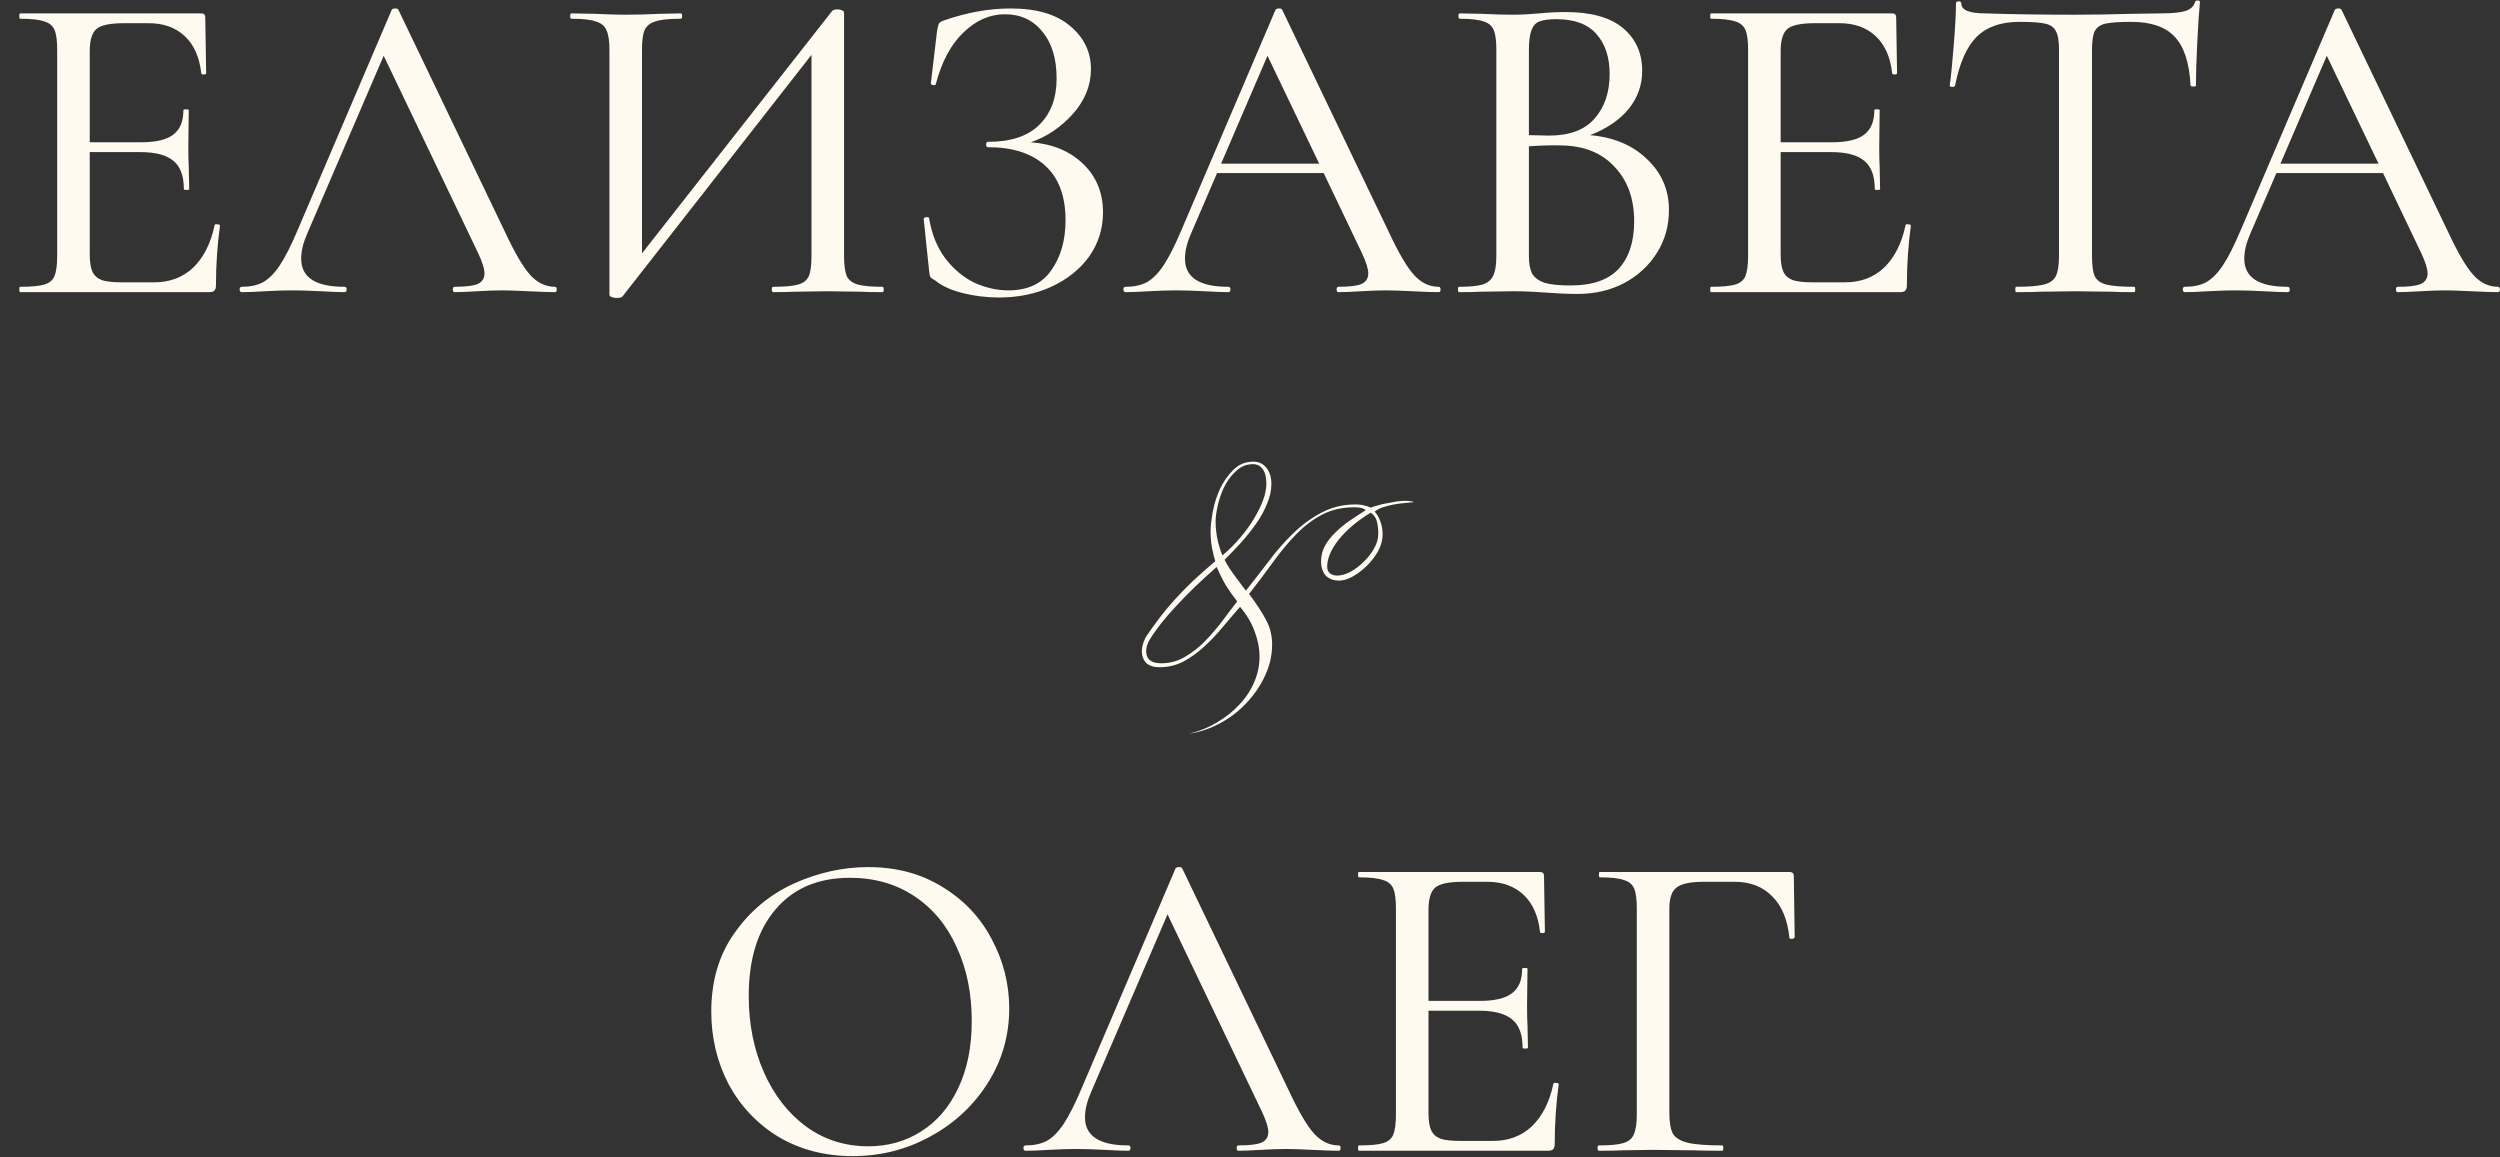
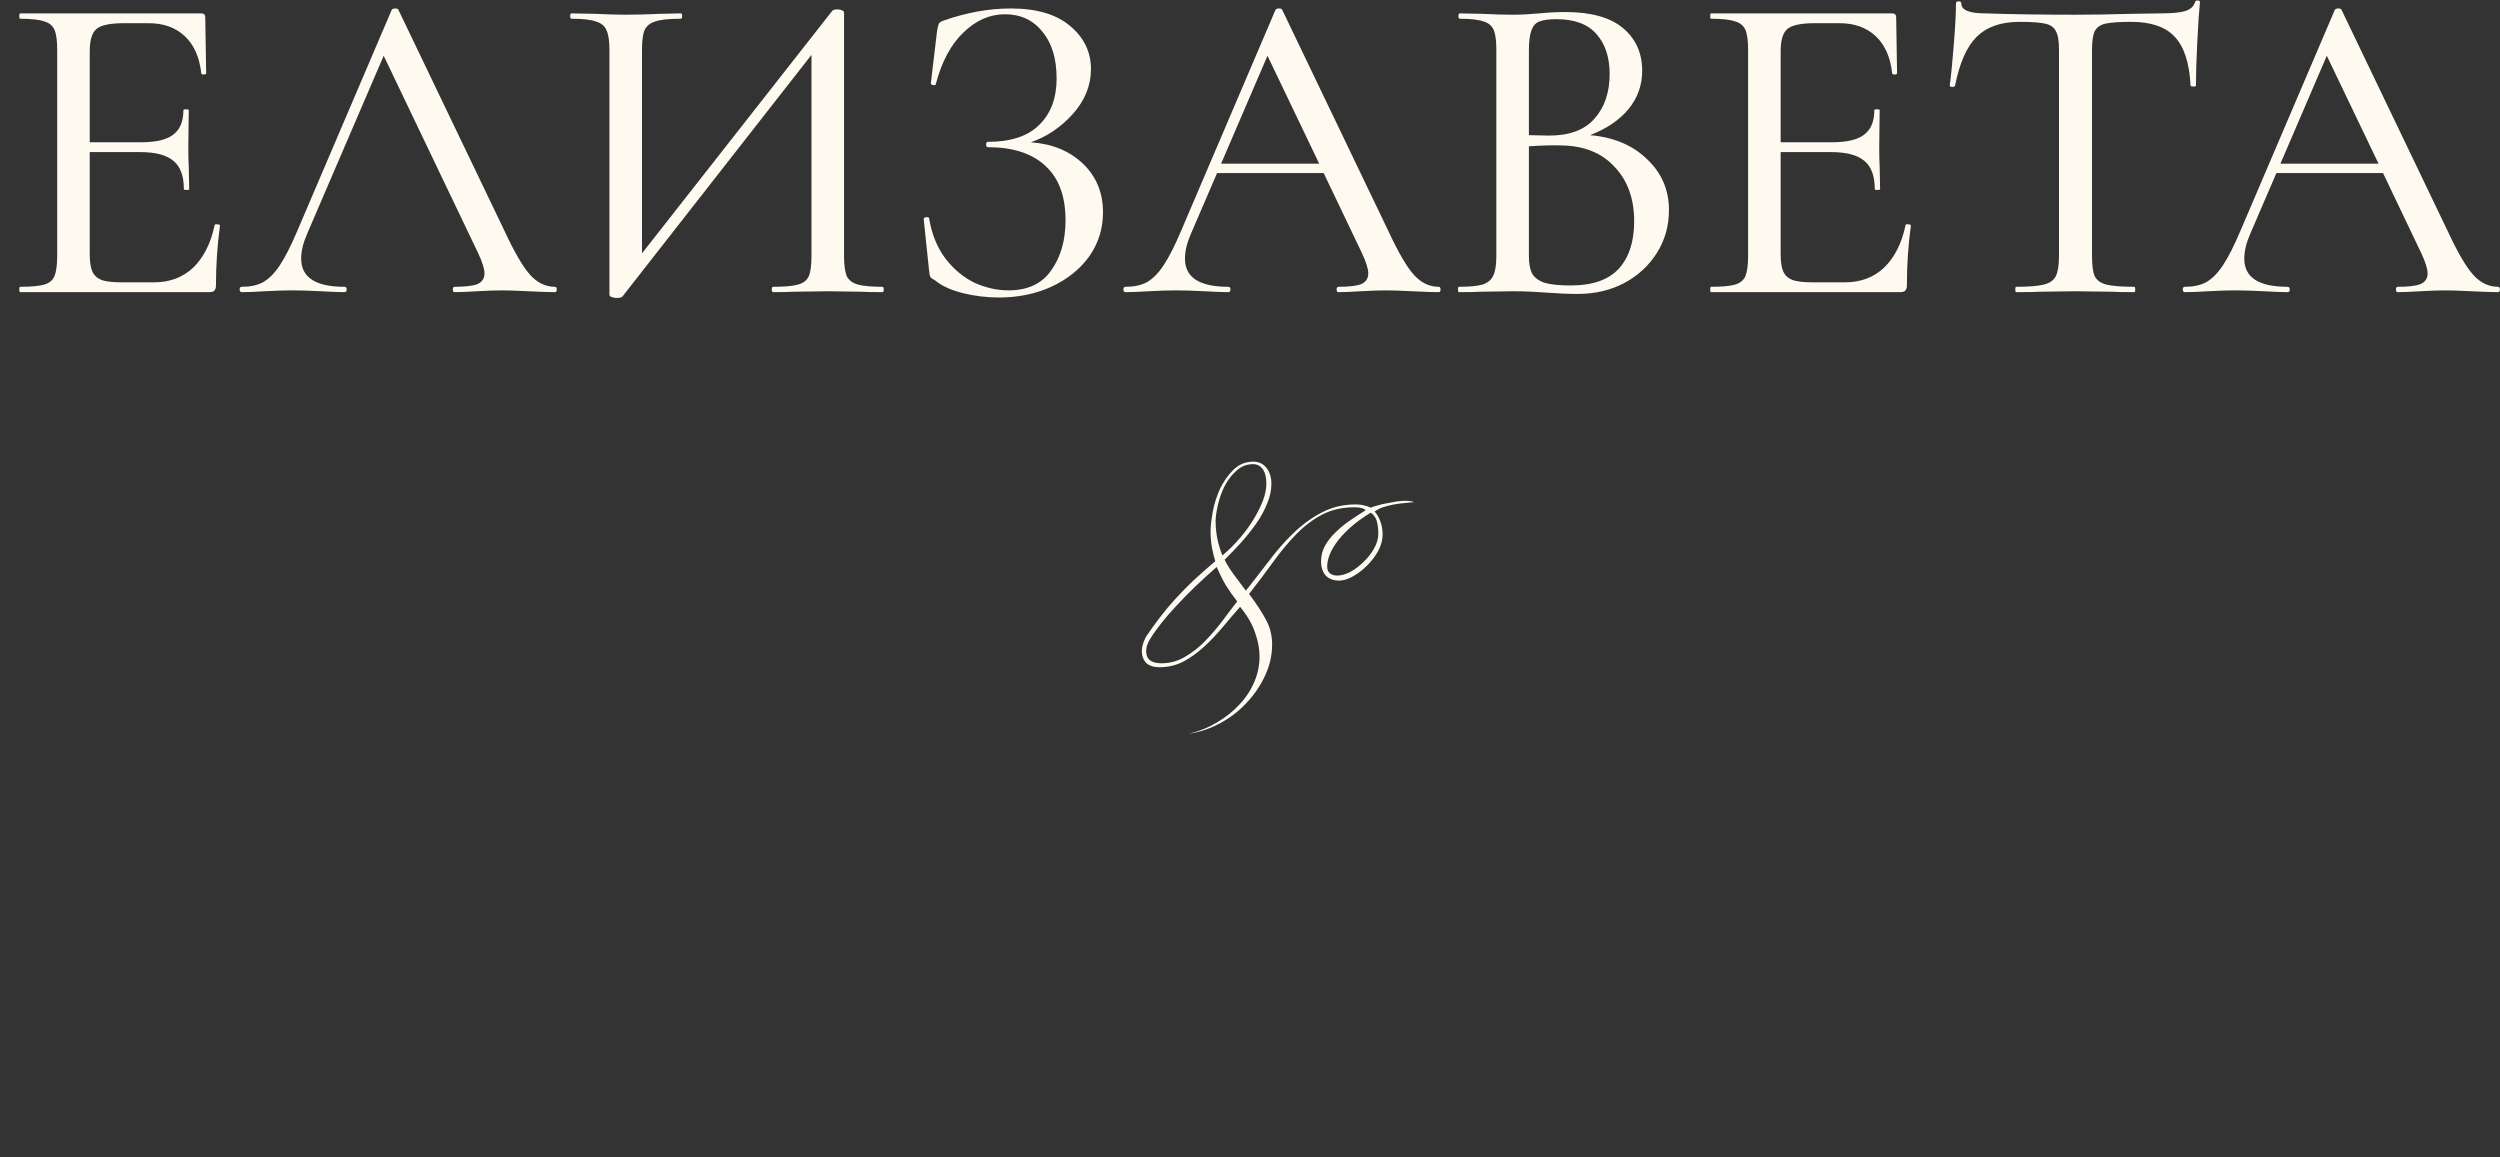
<svg xmlns="http://www.w3.org/2000/svg" width="1121" height="519" viewBox="0 0 1121 519" fill="none">
  <rect x="0" y="0" width="1121" height="519" fill="#333333" stroke="none" />
  <path d="M96.241 101C96.241 100.6 96.641 100.467 97.441 100.6C98.241 100.6 98.641 100.8 98.641 101.2C97.441 109.867 96.841 118.8 96.841 128C96.841 129.067 96.575 129.867 96.041 130.4C95.641 130.8 94.841 131 93.641 131H9.041C8.775 131 8.641 130.6 8.641 129.8C8.641 129 8.775 128.6 9.041 128.6C13.975 128.6 17.575 128.267 19.841 127.6C22.108 126.933 23.641 125.667 24.441 123.8C25.241 121.8 25.641 118.8 25.641 114.8V22.2C25.641 18.2 25.241 15.267 24.441 13.4C23.641 11.533 22.108 10.267 19.841 9.6C17.575 8.8 13.975 8.4 9.041 8.4C8.775 8.4 8.641 8 8.641 7.2C8.641 6.4 8.775 6 9.041 6H90.241C91.441 6 92.041 6.6 92.041 7.8L92.441 32.8C92.441 33.2 92.041 33.4 91.241 33.4C90.575 33.4 90.241 33.2 90.241 32.8C89.441 25.6 86.975 20.067 82.841 16.2C78.708 12.333 73.308 10.4 66.641 10.4H55.641C49.375 10.4 45.241 11.267 43.241 13C41.241 14.733 40.241 18.067 40.241 23V63.8H63.241C69.908 63.8 74.708 62.667 77.641 60.4C80.708 58.133 82.241 54.467 82.241 49.4C82.241 49.133 82.641 49 83.441 49C84.241 49 84.641 49.133 84.641 49.4L84.441 66C84.441 69.867 84.508 72.8 84.641 74.8L84.841 84.8C84.841 85.067 84.441 85.2 83.641 85.2C82.841 85.2 82.441 85.067 82.441 84.8C82.441 78.933 80.908 74.733 77.841 72.2C74.775 69.533 69.775 68.2 62.841 68.2H40.241V114C40.241 117.467 40.641 120.067 41.441 121.8C42.241 123.533 43.641 124.8 45.641 125.6C47.641 126.267 50.708 126.6 54.841 126.6H69.041C76.108 126.6 81.975 124.4 86.641 120C91.308 115.467 94.508 109.133 96.241 101ZM248.849 128.6C249.383 128.6 249.649 129 249.649 129.8C249.649 130.6 249.383 131 248.849 131C246.316 131 242.383 130.867 237.049 130.6C231.716 130.333 227.783 130.2 225.249 130.2C222.183 130.2 218.383 130.333 213.849 130.6C209.583 130.867 206.249 131 203.849 131C203.316 131 203.049 130.6 203.049 129.8C203.049 129 203.316 128.6 203.849 128.6C208.649 128.6 212.049 128.2 214.049 127.4C216.183 126.467 217.249 124.867 217.249 122.6C217.249 120.6 216.316 117.6 214.449 113.6L172.049 25L137.649 105C135.916 109 135.049 112.667 135.049 116C135.049 124.4 141.516 128.6 154.449 128.6C155.116 128.6 155.449 129 155.449 129.8C155.449 130.6 155.116 131 154.449 131C152.049 131 148.583 130.867 144.049 130.6C138.983 130.333 134.583 130.2 130.849 130.2C127.516 130.2 123.449 130.333 118.649 130.6C114.649 130.867 111.249 131 108.449 131C107.783 131 107.449 130.6 107.449 129.8C107.449 129 107.783 128.6 108.449 128.6C112.183 128.6 115.316 127.933 117.849 126.6C120.516 125.133 123.049 122.6 125.449 119C127.849 115.4 130.516 110.133 133.449 103.2L175.649 4.4C175.916 4 176.449 3.8 177.249 3.8C178.049 3.8 178.516 4 178.649 4.4L226.249 103.6C230.783 113.333 234.649 119.933 237.849 123.4C241.049 126.867 244.716 128.6 248.849 128.6ZM395.67 128.6C396.07 128.6 396.27 129 396.27 129.8C396.27 130.6 396.07 131 395.67 131C391.403 131 388.07 130.933 385.67 130.8L371.27 130.6L356.27 130.8C353.87 130.933 350.67 131 346.67 131C346.27 131 346.07 130.6 346.07 129.8C346.07 129 346.27 128.6 346.67 128.6C351.87 128.6 355.603 128.267 357.87 127.6C360.27 126.933 361.87 125.667 362.67 123.8C363.47 121.933 363.87 118.933 363.87 114.8V24.6L279.07 133C278.67 133.4 277.803 133.6 276.47 133.6C275.67 133.6 274.936 133.467 274.27 133.2C273.603 132.933 273.27 132.6 273.27 132.2V22.2C273.27 18.2 272.803 15.267 271.87 13.4C271.07 11.533 269.47 10.267 267.07 9.6C264.803 8.8 261.203 8.4 256.27 8.4C255.87 8.4 255.67 8 255.67 7.2C255.67 6.4 255.87 6 256.27 6L266.67 6.2C272.536 6.467 277.136 6.6 280.47 6.6C284.87 6.6 290.003 6.467 295.87 6.2L305.27 6C305.67 6 305.87 6.4 305.87 7.2C305.87 8 305.67 8.4 305.27 8.4C300.07 8.4 296.27 8.8 293.87 9.6C291.603 10.267 290.003 11.533 289.07 13.4C288.27 15.267 287.87 18.2 287.87 22.2V113.6L373.07 5C373.47 4.467 374.27 4.2 375.47 4.2C376.27 4.2 376.936 4.333 377.47 4.6C378.136 4.867 378.47 5.2 378.47 5.6V114.8C378.47 118.8 378.87 121.8 379.67 123.8C380.603 125.667 382.27 126.933 384.67 127.6C387.07 128.267 390.736 128.6 395.67 128.6ZM462.185 63.8C471.785 64.467 479.585 67.667 485.585 73.4C491.585 79.133 494.585 86.4 494.585 95.2C494.585 102.533 492.518 109.133 488.385 115C484.252 120.733 478.585 125.267 471.385 128.6C464.318 131.8 456.518 133.4 447.985 133.4C442.385 133.4 436.918 132.733 431.585 131.4C426.385 130.067 422.318 128.2 419.385 125.8C418.185 125.133 417.452 124.6 417.185 124.2C416.918 123.667 416.718 122.667 416.585 121.2L414.185 98.2C414.185 97.8 414.518 97.533 415.185 97.4C415.985 97.267 416.452 97.4 416.585 97.8C417.785 105 420.252 111.067 423.985 116C427.718 120.8 432.052 124.4 436.985 126.8C442.052 129.067 447.118 130.2 452.185 130.2C460.852 130.2 467.252 127.2 471.385 121.2C475.652 115.2 477.785 107.733 477.785 98.8C477.785 88 474.785 79.867 468.785 74.4C462.785 68.8 454.185 66 442.985 66C442.452 66 442.185 65.6 442.185 64.8C442.185 64 442.452 63.6 442.985 63.6C453.252 63.6 460.918 61.067 465.985 56C471.185 50.933 473.785 44 473.785 35.2C473.785 26.267 471.652 19.267 467.385 14.2C463.252 9 457.652 6.4 450.585 6.4C443.785 6.4 437.585 9.133 431.985 14.6C426.385 19.933 422.252 27.667 419.585 37.8C419.585 38.067 419.318 38.2 418.785 38.2C418.518 38.2 418.185 38.133 417.785 38C417.518 37.733 417.385 37.533 417.385 37.4L420.185 13.8C420.452 12.2 420.718 11.133 420.985 10.6C421.252 10.067 421.985 9.6 423.185 9.2C433.452 5.6 443.452 3.8 453.185 3.8C464.785 3.8 473.652 6.4 479.785 11.6C486.052 16.8 489.185 23.267 489.185 31C489.185 38.333 486.452 45.067 480.985 51.2C475.518 57.2 469.252 61.4 462.185 63.8ZM645.138 128.6C645.672 128.6 645.938 129 645.938 129.8C645.938 130.6 645.672 131 645.138 131C642.605 131 638.672 130.867 633.338 130.6C628.005 130.333 624.072 130.2 621.538 130.2C618.472 130.2 614.672 130.333 610.138 130.6C605.872 130.867 602.538 131 600.138 131C599.605 131 599.338 130.6 599.338 129.8C599.338 129 599.605 128.6 600.138 128.6C604.938 128.6 608.338 128.2 610.338 127.4C612.472 126.467 613.538 124.867 613.538 122.6C613.538 120.6 612.605 117.6 610.738 113.6L593.538 77.6H545.738L533.938 105C532.205 109 531.338 112.667 531.338 116C531.338 124.4 537.805 128.6 550.738 128.6C551.405 128.6 551.738 129 551.738 129.8C551.738 130.6 551.405 131 550.738 131C548.338 131 544.872 130.867 540.338 130.6C535.272 130.333 530.872 130.2 527.138 130.2C523.805 130.2 519.738 130.333 514.938 130.6C510.938 130.867 507.538 131 504.738 131C504.072 131 503.738 130.6 503.738 129.8C503.738 129 504.072 128.6 504.738 128.6C508.472 128.6 511.605 127.933 514.138 126.6C516.805 125.133 519.338 122.6 521.738 119C524.138 115.4 526.805 110.133 529.738 103.2L571.938 4.4C572.205 4 572.738 3.8 573.538 3.8C574.338 3.8 574.805 4 574.938 4.4L622.538 103.6C627.072 113.333 630.938 119.933 634.138 123.4C637.338 126.867 641.005 128.6 645.138 128.6ZM547.538 73.4H591.538L568.338 25L547.538 73.4ZM712.959 60.6C723.625 61.533 732.159 65.133 738.559 71.4C745.092 77.533 748.359 85.133 748.359 94.2C748.359 101.267 746.559 107.667 742.959 113.4C739.359 119.133 734.425 123.667 728.159 127C722.025 130.2 715.092 131.8 707.359 131.8C703.092 131.8 698.425 131.6 693.359 131.2C691.492 131.067 689.292 130.933 686.759 130.8C684.225 130.667 681.359 130.6 678.159 130.6L664.359 130.8C661.825 130.933 658.425 131 654.159 131C653.892 131 653.759 130.6 653.759 129.8C653.759 129 653.892 128.6 654.159 128.6C658.959 128.6 662.492 128.267 664.759 127.6C667.159 126.8 668.759 125.467 669.559 123.6C670.492 121.733 670.959 118.8 670.959 114.8V22.2C670.959 18.2 670.559 15.267 669.759 13.4C668.959 11.533 667.425 10.267 665.159 9.6C662.892 8.8 659.359 8.4 654.559 8.4C654.159 8.4 653.959 8 653.959 7.2C653.959 6.4 654.159 6 654.559 6L664.359 6.2C669.959 6.467 674.559 6.6 678.159 6.6C680.559 6.6 682.759 6.533 684.759 6.4C686.892 6.267 688.692 6.133 690.159 6C694.292 5.6 698.225 5.4 701.959 5.4C713.425 5.4 722.025 7.8 727.759 12.6C733.492 17.4 736.359 23.8 736.359 31.8C736.359 38.2 734.292 43.933 730.159 49C726.025 53.933 720.292 57.8 712.959 60.6ZM697.959 8.6C694.625 8.6 692.092 8.933 690.359 9.6C688.759 10.133 687.559 11.4 686.759 13.4C685.959 15.4 685.559 18.467 685.559 22.6V60.6L694.559 60.8C703.759 60.8 710.559 58.267 714.959 53.2C719.492 48.133 721.759 41.467 721.759 33.2C721.759 25.733 719.825 19.8 715.959 15.4C712.092 10.867 706.092 8.6 697.959 8.6ZM704.359 128C713.959 128 721.092 125.533 725.759 120.6C730.425 115.533 732.759 108.4 732.759 99.2C732.759 89.067 729.825 80.933 723.959 74.8C718.225 68.533 710.225 65.333 699.959 65.2C696.225 65.067 691.425 65.2 685.559 65.6V114.8C685.559 118.133 686.025 120.733 686.959 122.6C688.025 124.467 689.892 125.867 692.559 126.8C695.225 127.6 699.159 128 704.359 128ZM854.445 101C854.445 100.6 854.845 100.467 855.645 100.6C856.445 100.6 856.845 100.8 856.845 101.2C855.645 109.867 855.045 118.8 855.045 128C855.045 129.067 854.778 129.867 854.245 130.4C853.845 130.8 853.045 131 851.845 131H767.245C766.978 131 766.845 130.6 766.845 129.8C766.845 129 766.978 128.6 767.245 128.6C772.178 128.6 775.778 128.267 778.045 127.6C780.311 126.933 781.845 125.667 782.645 123.8C783.445 121.8 783.845 118.8 783.845 114.8V22.2C783.845 18.2 783.445 15.267 782.645 13.4C781.845 11.533 780.311 10.267 778.045 9.6C775.778 8.8 772.178 8.4 767.245 8.4C766.978 8.4 766.845 8 766.845 7.2C766.845 6.4 766.978 6 767.245 6H848.445C849.645 6 850.245 6.6 850.245 7.8L850.645 32.8C850.645 33.2 850.245 33.4 849.445 33.4C848.778 33.4 848.445 33.2 848.445 32.8C847.645 25.6 845.178 20.067 841.045 16.2C836.911 12.333 831.511 10.4 824.845 10.4H813.845C807.578 10.4 803.445 11.267 801.445 13C799.445 14.733 798.445 18.067 798.445 23V63.8H821.445C828.111 63.8 832.911 62.667 835.845 60.4C838.911 58.133 840.445 54.467 840.445 49.4C840.445 49.133 840.845 49 841.645 49C842.445 49 842.845 49.133 842.845 49.4L842.645 66C842.645 69.867 842.711 72.8 842.845 74.8L843.045 84.8C843.045 85.067 842.645 85.2 841.845 85.2C841.045 85.2 840.645 85.067 840.645 84.8C840.645 78.933 839.111 74.733 836.045 72.2C832.978 69.533 827.978 68.2 821.045 68.2H798.445V114C798.445 117.467 798.845 120.067 799.645 121.8C800.445 123.533 801.845 124.8 803.845 125.6C805.845 126.267 808.911 126.6 813.045 126.6H827.245C834.311 126.6 840.178 124.4 844.845 120C849.511 115.467 852.711 109.133 854.445 101ZM905.452 9.8C897.186 9.8 890.786 12.067 886.252 16.6C881.852 21 878.652 28.267 876.652 38.4C876.519 38.8 876.052 39 875.252 39C874.586 38.867 874.252 38.667 874.252 38.4C874.786 34.667 875.386 28.667 876.052 20.4C876.719 12.133 877.052 5.867 877.052 1.6C877.052 0.933 877.452 0.6 878.252 0.6C879.052 0.6 879.452 0.933 879.452 1.6C879.452 4.533 883.052 6 890.252 6C901.719 6.4 915.119 6.6 930.452 6.6C938.319 6.6 946.652 6.467 955.452 6.2L969.052 6C973.852 6 977.386 5.667 979.652 5C982.052 4.333 983.586 3 984.252 1C984.386 0.467 984.786 0.2 985.452 0.2C986.119 0.2 986.452 0.467 986.452 1C986.052 4.867 985.652 10.867 985.252 19C984.852 27 984.652 33.467 984.652 38.4C984.652 38.667 984.252 38.8 983.452 38.8C982.786 38.8 982.386 38.667 982.252 38.4C981.719 28.133 979.319 20.8 975.052 16.4C970.919 12 964.452 9.8 955.652 9.8C950.319 9.8 946.452 10.067 944.052 10.6C941.786 11.133 940.186 12.267 939.252 14C938.452 15.733 938.052 18.6 938.052 22.6V114.8C938.052 118.933 938.452 121.933 939.252 123.8C940.186 125.667 941.919 126.933 944.452 127.6C947.119 128.267 951.319 128.6 957.052 128.6C957.319 128.6 957.452 129 957.452 129.8C957.452 130.6 957.319 131 957.052 131C952.519 131 948.919 130.933 946.252 130.8L930.452 130.6L915.252 130.8C912.586 130.933 908.852 131 904.052 131C903.786 131 903.652 130.6 903.652 129.8C903.652 129 903.786 128.6 904.052 128.6C909.652 128.6 913.786 128.267 916.452 127.6C919.119 126.933 920.919 125.667 921.852 123.8C922.786 121.8 923.252 118.8 923.252 114.8V22.2C923.252 18.333 922.786 15.6 921.852 14C921.052 12.267 919.452 11.133 917.052 10.6C914.786 10.067 910.919 9.8 905.452 9.8ZM1120.14 128.6C1120.67 128.6 1120.94 129 1120.94 129.8C1120.94 130.6 1120.67 131 1120.14 131C1117.6 131 1113.67 130.867 1108.34 130.6C1103 130.333 1099.07 130.2 1096.54 130.2C1093.47 130.2 1089.67 130.333 1085.14 130.6C1080.87 130.867 1077.54 131 1075.14 131C1074.6 131 1074.34 130.6 1074.34 129.8C1074.34 129 1074.6 128.6 1075.14 128.6C1079.94 128.6 1083.34 128.2 1085.34 127.4C1087.47 126.467 1088.54 124.867 1088.54 122.6C1088.54 120.6 1087.6 117.6 1085.74 113.6L1068.54 77.6H1020.74L1008.94 105C1007.2 109 1006.34 112.667 1006.34 116C1006.34 124.4 1012.8 128.6 1025.74 128.6C1026.4 128.6 1026.74 129 1026.74 129.8C1026.74 130.6 1026.4 131 1025.74 131C1023.34 131 1019.87 130.867 1015.34 130.6C1010.27 130.333 1005.87 130.2 1002.14 130.2C998.805 130.2 994.738 130.333 989.938 130.6C985.938 130.867 982.538 131 979.738 131C979.072 131 978.738 130.6 978.738 129.8C978.738 129 979.072 128.6 979.738 128.6C983.472 128.6 986.605 127.933 989.138 126.6C991.805 125.133 994.338 122.6 996.738 119C999.138 115.4 1001.8 110.133 1004.74 103.2L1046.94 4.4C1047.2 4 1047.74 3.8 1048.54 3.8C1049.34 3.8 1049.8 4 1049.94 4.4L1097.54 103.6C1102.07 113.333 1105.94 119.933 1109.14 123.4C1112.34 126.867 1116 128.6 1120.14 128.6ZM1022.54 73.4H1066.54L1043.34 25L1022.54 73.4Z" fill="#FEFAEF" />
-   <path d="M382.333 518.4C369.933 518.4 358.866 515.533 349.133 509.8C339.533 503.933 332.066 496.067 326.733 486.2C321.533 476.2 318.933 465.333 318.933 453.6C318.933 439.867 322.399 428.133 329.333 418.4C336.266 408.533 345.133 401.133 355.933 396.2C366.866 391.267 377.999 388.8 389.333 388.8C401.999 388.8 413.133 391.8 422.733 397.8C432.333 403.667 439.666 411.467 444.733 421.2C449.933 430.933 452.533 441.267 452.533 452.2C452.533 464.333 449.333 475.467 442.933 485.6C436.533 495.733 427.933 503.733 417.133 509.6C406.466 515.467 394.866 518.4 382.333 518.4ZM389.333 514C398.133 514 405.999 511.8 412.933 507.4C419.999 503 425.533 496.6 429.533 488.2C433.666 479.667 435.733 469.533 435.733 457.8C435.733 445.4 433.466 434.333 428.933 424.6C424.533 414.867 418.199 407.267 409.933 401.8C401.666 396.333 392.066 393.6 381.133 393.6C366.866 393.6 355.733 398.333 347.733 407.8C339.733 417.133 335.733 430.067 335.733 446.6C335.733 459.133 337.999 470.533 342.533 480.8C347.066 491.067 353.399 499.2 361.533 505.2C369.666 511.067 378.933 514 389.333 514ZM600.314 513.6C600.847 513.6 601.114 514 601.114 514.8C601.114 515.6 600.847 516 600.314 516C597.781 516 593.847 515.867 588.514 515.6C583.181 515.333 579.247 515.2 576.714 515.2C573.647 515.2 569.847 515.333 565.314 515.6C561.047 515.867 557.714 516 555.314 516C554.781 516 554.514 515.6 554.514 514.8C554.514 514 554.781 513.6 555.314 513.6C560.114 513.6 563.514 513.2 565.514 512.4C567.647 511.467 568.714 509.867 568.714 507.6C568.714 505.6 567.781 502.6 565.914 498.6L523.514 410L489.114 490C487.381 494 486.514 497.667 486.514 501C486.514 509.4 492.981 513.6 505.914 513.6C506.581 513.6 506.914 514 506.914 514.8C506.914 515.6 506.581 516 505.914 516C503.514 516 500.047 515.867 495.514 515.6C490.447 515.333 486.047 515.2 482.314 515.2C478.981 515.2 474.914 515.333 470.114 515.6C466.114 515.867 462.714 516 459.914 516C459.247 516 458.914 515.6 458.914 514.8C458.914 514 459.247 513.6 459.914 513.6C463.647 513.6 466.781 512.933 469.314 511.6C471.981 510.133 474.514 507.6 476.914 504C479.314 500.4 481.981 495.133 484.914 488.2L527.114 389.4C527.381 389 527.914 388.8 528.714 388.8C529.514 388.8 529.981 389 530.114 389.4L577.714 488.6C582.247 498.333 586.114 504.933 589.314 508.4C592.514 511.867 596.181 513.6 600.314 513.6ZM696.534 486C696.534 485.6 696.934 485.467 697.734 485.6C698.534 485.6 698.934 485.8 698.934 486.2C697.734 494.867 697.134 503.8 697.134 513C697.134 514.067 696.868 514.867 696.334 515.4C695.934 515.8 695.134 516 693.934 516H609.334C609.068 516 608.934 515.6 608.934 514.8C608.934 514 609.068 513.6 609.334 513.6C614.268 513.6 617.868 513.267 620.134 512.6C622.401 511.933 623.934 510.667 624.734 508.8C625.534 506.8 625.934 503.8 625.934 499.8V407.2C625.934 403.2 625.534 400.267 624.734 398.4C623.934 396.533 622.401 395.267 620.134 394.6C617.868 393.8 614.268 393.4 609.334 393.4C609.068 393.4 608.934 393 608.934 392.2C608.934 391.4 609.068 391 609.334 391H690.534C691.734 391 692.334 391.6 692.334 392.8L692.734 417.8C692.734 418.2 692.334 418.4 691.534 418.4C690.868 418.4 690.534 418.2 690.534 417.8C689.734 410.6 687.268 405.067 683.134 401.2C679.001 397.333 673.601 395.4 666.934 395.4H655.934C649.668 395.4 645.534 396.267 643.534 398C641.534 399.733 640.534 403.067 640.534 408V448.8H663.534C670.201 448.8 675.001 447.667 677.934 445.4C681.001 443.133 682.534 439.467 682.534 434.4C682.534 434.133 682.934 434 683.734 434C684.534 434 684.934 434.133 684.934 434.4L684.734 451C684.734 454.867 684.801 457.8 684.934 459.8L685.134 469.8C685.134 470.067 684.734 470.2 683.934 470.2C683.134 470.2 682.734 470.067 682.734 469.8C682.734 463.933 681.201 459.733 678.134 457.2C675.068 454.533 670.068 453.2 663.134 453.2H640.534V499C640.534 502.467 640.934 505.067 641.734 506.8C642.534 508.533 643.934 509.8 645.934 510.6C647.934 511.267 651.001 511.6 655.134 511.6H669.334C676.401 511.6 682.268 509.4 686.934 505C691.601 500.467 694.801 494.133 696.534 486ZM716.942 516C716.542 516 716.342 515.6 716.342 514.8C716.342 514 716.542 513.6 716.942 513.6C721.876 513.6 725.476 513.267 727.742 512.6C730.142 511.933 731.742 510.667 732.542 508.8C733.476 506.8 733.942 503.8 733.942 499.8V407.2C733.942 403.2 733.542 400.267 732.742 398.4C731.942 396.533 730.409 395.267 728.142 394.6C725.876 393.8 722.276 393.4 717.342 393.4C717.076 393.4 716.942 393 716.942 392.2C716.942 391.4 717.076 391 717.342 391H802.342C803.676 391 804.342 391.6 804.342 392.8L804.742 420.2C804.742 420.6 804.342 420.867 803.542 421C802.742 421 802.342 420.8 802.342 420.4C801.542 412.4 799.009 406.267 794.742 402C790.476 397.6 784.876 395.4 777.942 395.4H763.942C757.942 395.4 753.876 396.267 751.742 398C749.609 399.6 748.542 402.733 748.542 407.4V499C748.542 503.267 749.076 506.4 750.142 508.4C751.342 510.267 753.542 511.6 756.742 512.4C760.076 513.2 765.276 513.6 772.342 513.6C772.609 513.6 772.742 514 772.742 514.8C772.742 515.6 772.609 516 772.342 516C766.876 516 762.609 515.933 759.542 515.8L740.942 515.6L727.342 515.8C724.809 515.933 721.342 516 716.942 516Z" fill="#FEFAEF" />
  <path d="M634 225.211C633.139 225.211 631.902 225.319 630.288 225.534C628.675 225.641 626.953 225.856 625.124 226.178C623.403 226.501 621.735 226.93 620.122 227.468C618.508 228.005 617.271 228.649 616.41 229.402C617.486 230.583 618.347 232.088 618.992 233.914C619.638 235.633 619.96 237.567 619.96 239.716C619.96 242.08 619.315 244.497 618.024 246.968C616.733 249.332 615.065 251.535 613.021 253.576C611.085 255.51 608.987 257.122 606.728 258.411C604.468 259.7 602.37 260.345 600.434 260.345C597.959 260.345 595.969 259.593 594.463 258.089C593.064 256.477 592.365 254.328 592.365 251.642C592.365 249.171 592.957 246.861 594.14 244.712C595.324 242.563 596.884 240.576 598.82 238.749C600.757 236.815 602.908 235.042 605.275 233.431C607.642 231.819 610.009 230.261 612.376 228.757C611.515 227.897 609.847 227.468 607.373 227.468C601.779 227.468 596.884 228.596 592.688 230.852C588.6 233.001 584.78 235.902 581.23 239.555C577.68 243.208 574.237 247.344 570.902 251.964C567.567 256.584 563.963 261.365 560.09 266.308C563.533 270.928 566.115 274.903 567.836 278.234C569.557 281.457 570.418 285.056 570.418 289.032C570.418 293.759 569.396 298.325 567.352 302.731C565.308 307.243 562.564 311.326 559.122 314.979C555.787 318.632 551.86 321.694 547.341 324.165C542.823 326.636 538.089 328.248 533.14 329C537.659 327.926 541.801 326.26 545.566 324.004C549.439 321.748 552.774 319.115 555.571 316.107C558.476 313.099 560.735 309.714 562.349 305.954C563.963 302.301 564.77 298.433 564.77 294.35C564.77 290.804 564.071 287.151 562.672 283.391C561.381 279.631 559.175 275.87 556.056 272.11C553.581 274.903 550.999 277.911 548.31 281.135C545.728 284.251 542.984 287.151 540.079 289.838C537.175 292.524 534.055 294.78 530.72 296.606C527.384 298.325 523.78 299.185 519.907 299.185C517.325 299.185 515.335 298.54 513.937 297.251C512.646 295.854 512 294.081 512 291.933C512 290.106 512.592 288.011 513.775 285.647C516.034 282.317 518.24 279.255 520.392 276.461C522.543 273.668 524.802 270.982 527.169 268.403C529.644 265.717 532.28 263.031 535.077 260.345C537.981 257.659 541.263 254.758 544.921 251.642C544.383 249.923 543.899 247.935 543.468 245.679C543.038 243.423 542.823 240.952 542.823 238.266C542.823 236.009 543.146 233.108 543.791 229.563C544.437 226.017 545.512 222.579 547.019 219.248C548.632 215.918 550.623 213.07 552.989 210.707C555.464 208.236 558.476 207 562.026 207C564.393 207 566.33 207.913 567.836 209.74C569.342 211.566 570.095 213.984 570.095 216.992C570.095 219.893 569.45 222.848 568.159 225.856C566.975 228.864 565.362 231.819 563.317 234.72C561.273 237.621 559.014 240.468 556.54 243.262C554.065 245.948 551.591 248.526 549.116 250.997C550.3 253.361 551.752 255.671 553.474 257.927C555.195 260.184 556.916 262.494 558.638 264.857C561.973 260.667 565.362 256.316 568.804 251.803C572.247 247.183 575.905 242.993 579.778 239.232C583.758 235.365 588.008 232.249 592.526 229.885C597.153 227.414 602.263 226.178 607.857 226.178C609.363 226.178 610.654 226.339 611.73 226.662C612.806 226.877 613.774 227.199 614.635 227.629C615.388 227.306 616.41 226.984 617.701 226.662C618.992 226.232 620.337 225.91 621.735 225.695C623.242 225.373 624.694 225.104 626.093 224.889C627.599 224.674 628.944 224.567 630.127 224.567C631.956 224.567 633.247 224.782 634 225.211ZM618.024 239.394C618.024 237.245 617.809 235.365 617.378 233.753C616.948 232.141 616.034 230.852 614.635 229.885C608.61 233.538 603.823 237.567 600.272 241.972C596.83 246.377 595.108 250.406 595.108 254.059C595.108 255.456 595.539 256.477 596.399 257.122C597.26 257.766 598.336 258.089 599.627 258.089C601.348 258.089 603.285 257.551 605.437 256.477C607.588 255.295 609.578 253.791 611.407 251.964C613.344 250.138 614.904 248.15 616.087 246.001C617.378 243.745 618.024 241.542 618.024 239.394ZM567.836 216.992C567.836 214.091 567.298 211.889 566.222 210.384C565.146 208.88 563.694 208.128 561.865 208.128C558.96 208.128 556.432 209.149 554.28 211.19C552.129 213.124 550.354 215.488 548.955 218.281C547.664 220.967 546.696 223.761 546.05 226.662C545.405 229.563 545.082 231.873 545.082 233.592C545.082 238.964 546.104 244.121 548.148 249.063C551.053 246.592 553.689 243.96 556.056 241.166C558.53 238.266 560.628 235.365 562.349 232.464C564.071 229.563 565.415 226.823 566.384 224.244C567.352 221.558 567.836 219.141 567.836 216.992ZM554.765 269.692C552.936 267.328 551.268 264.965 549.762 262.601C548.363 260.237 546.965 257.444 545.566 254.221C538.788 260.13 532.817 265.878 527.653 271.465C522.489 276.945 518.455 282.048 515.55 286.775C514.474 288.602 513.937 290.321 513.937 291.933C513.937 295.586 516.196 297.412 520.714 297.412C524.587 297.412 528.138 296.445 531.365 294.511C534.7 292.577 537.713 290.214 540.402 287.42C543.199 284.519 545.781 281.511 548.148 278.395C550.515 275.172 552.72 272.271 554.765 269.692Z" fill="#FEFAEF" />
</svg>